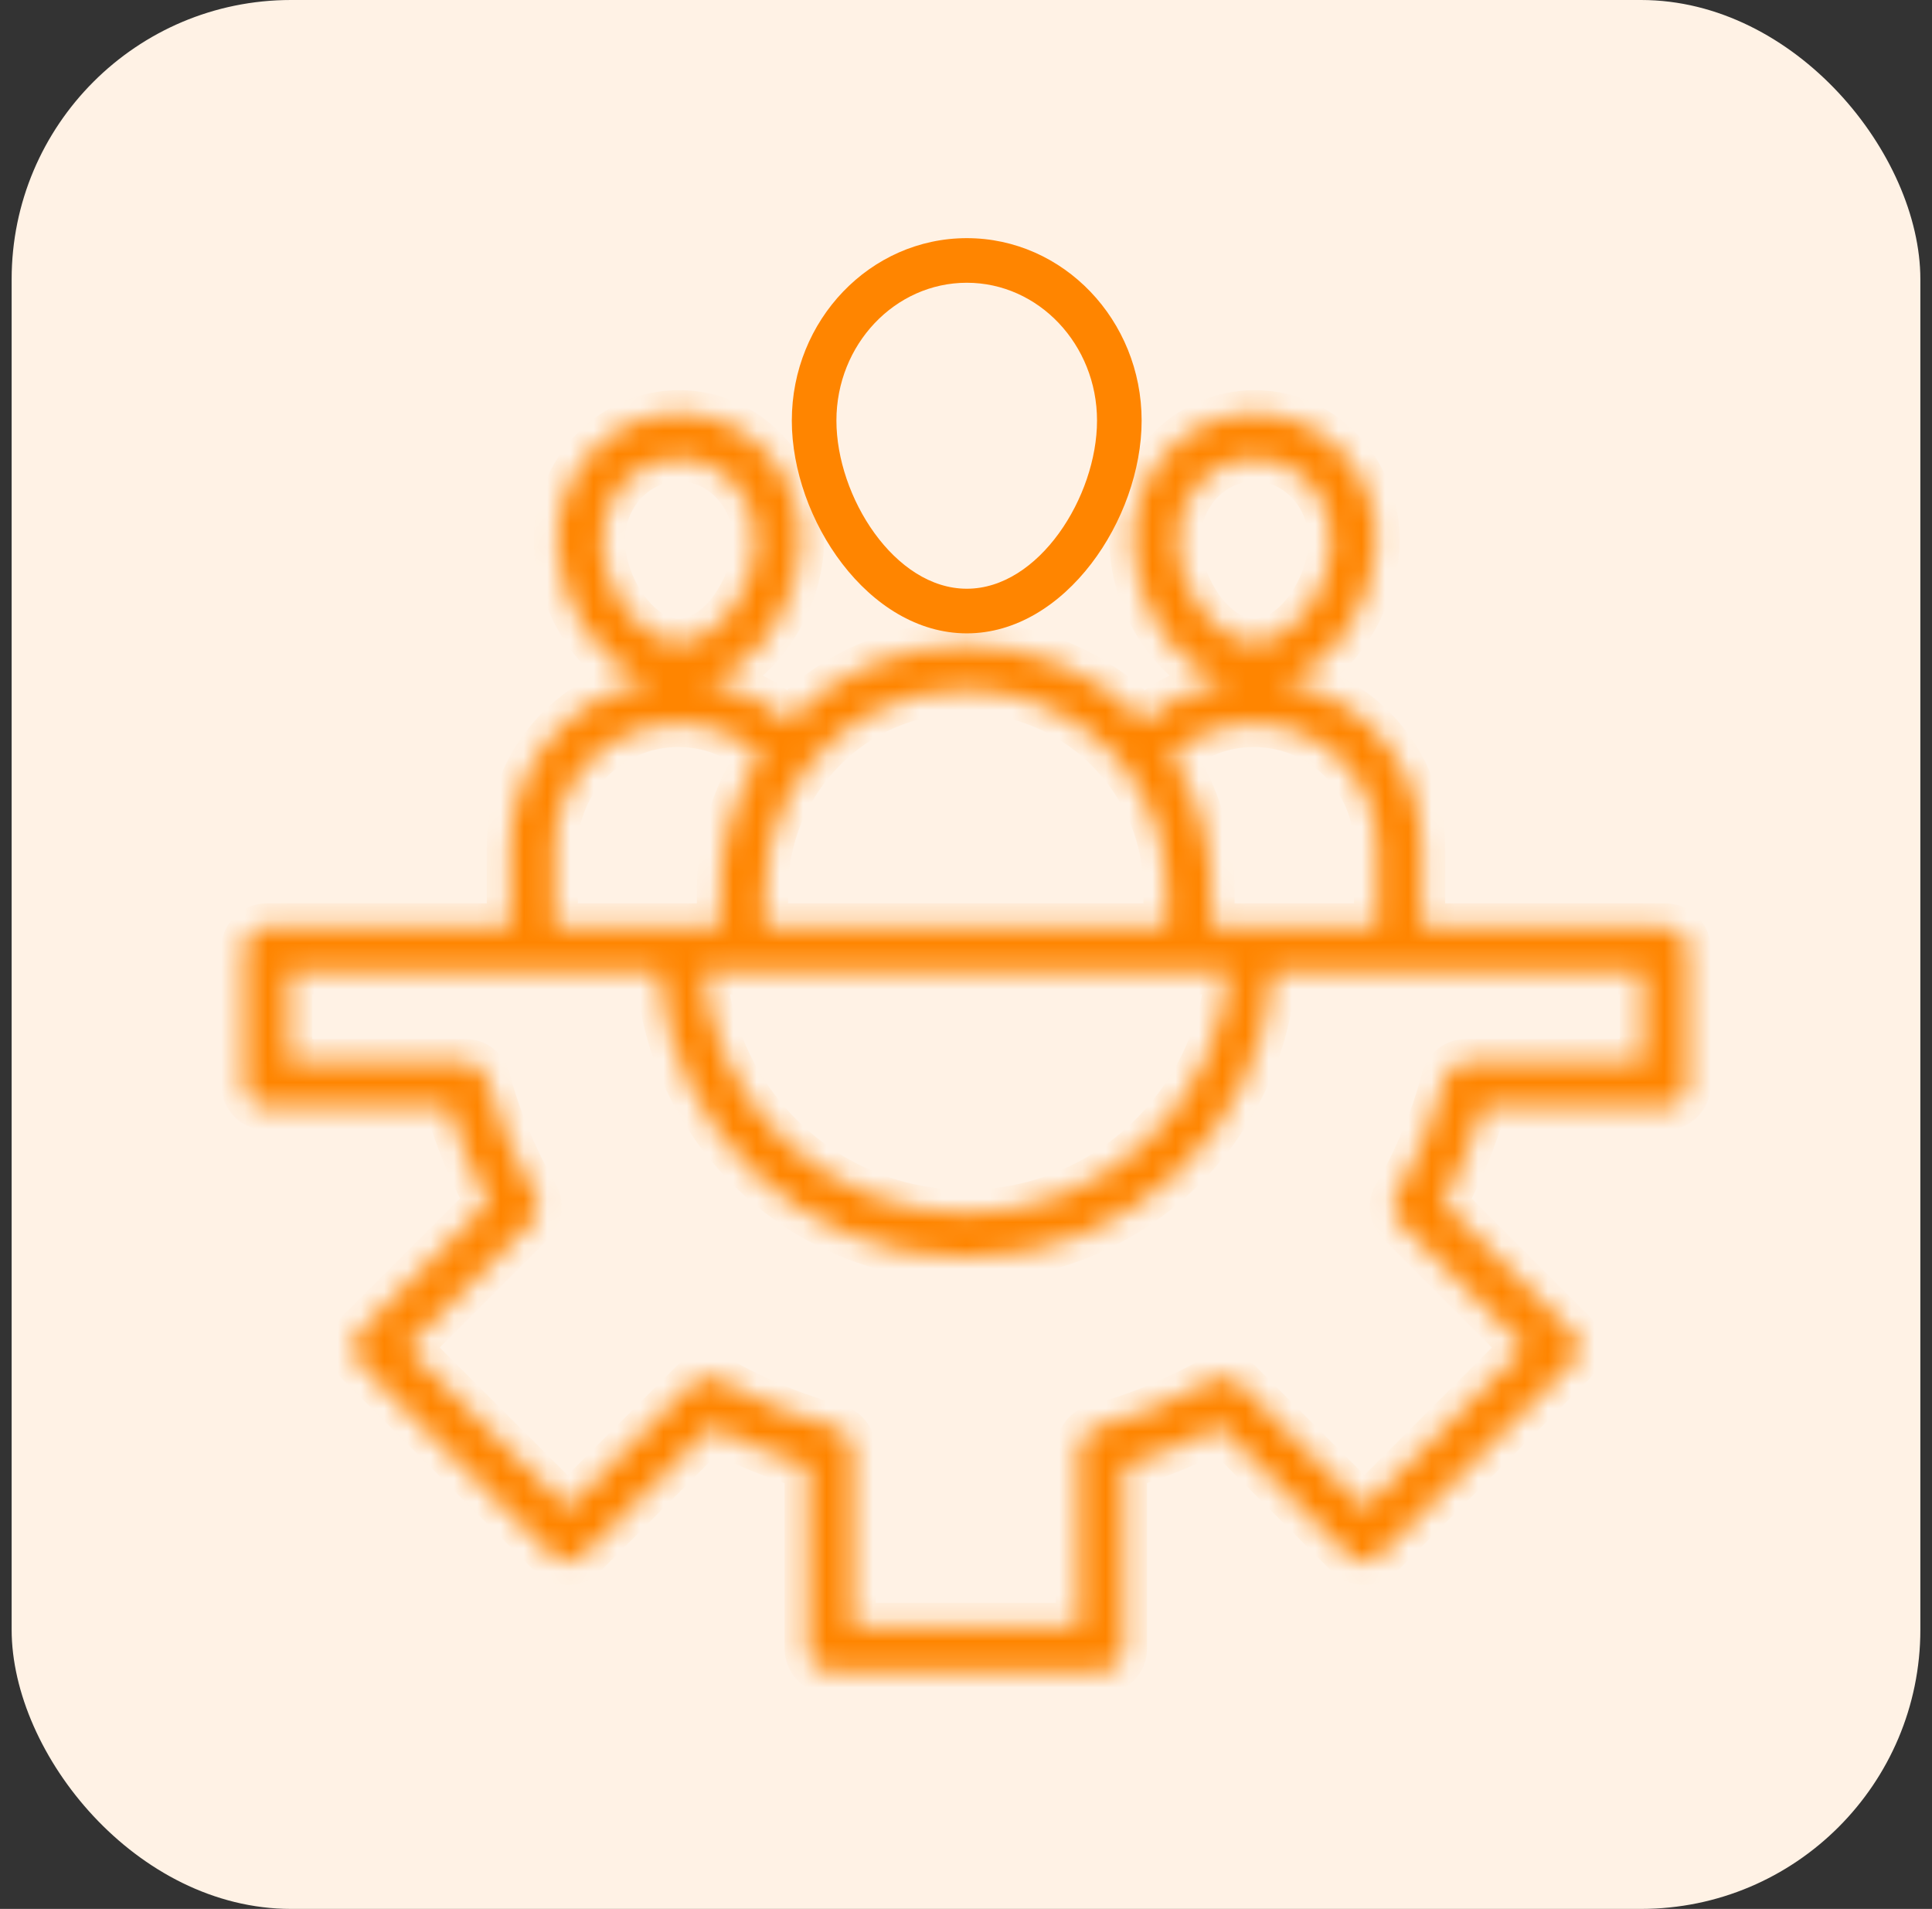
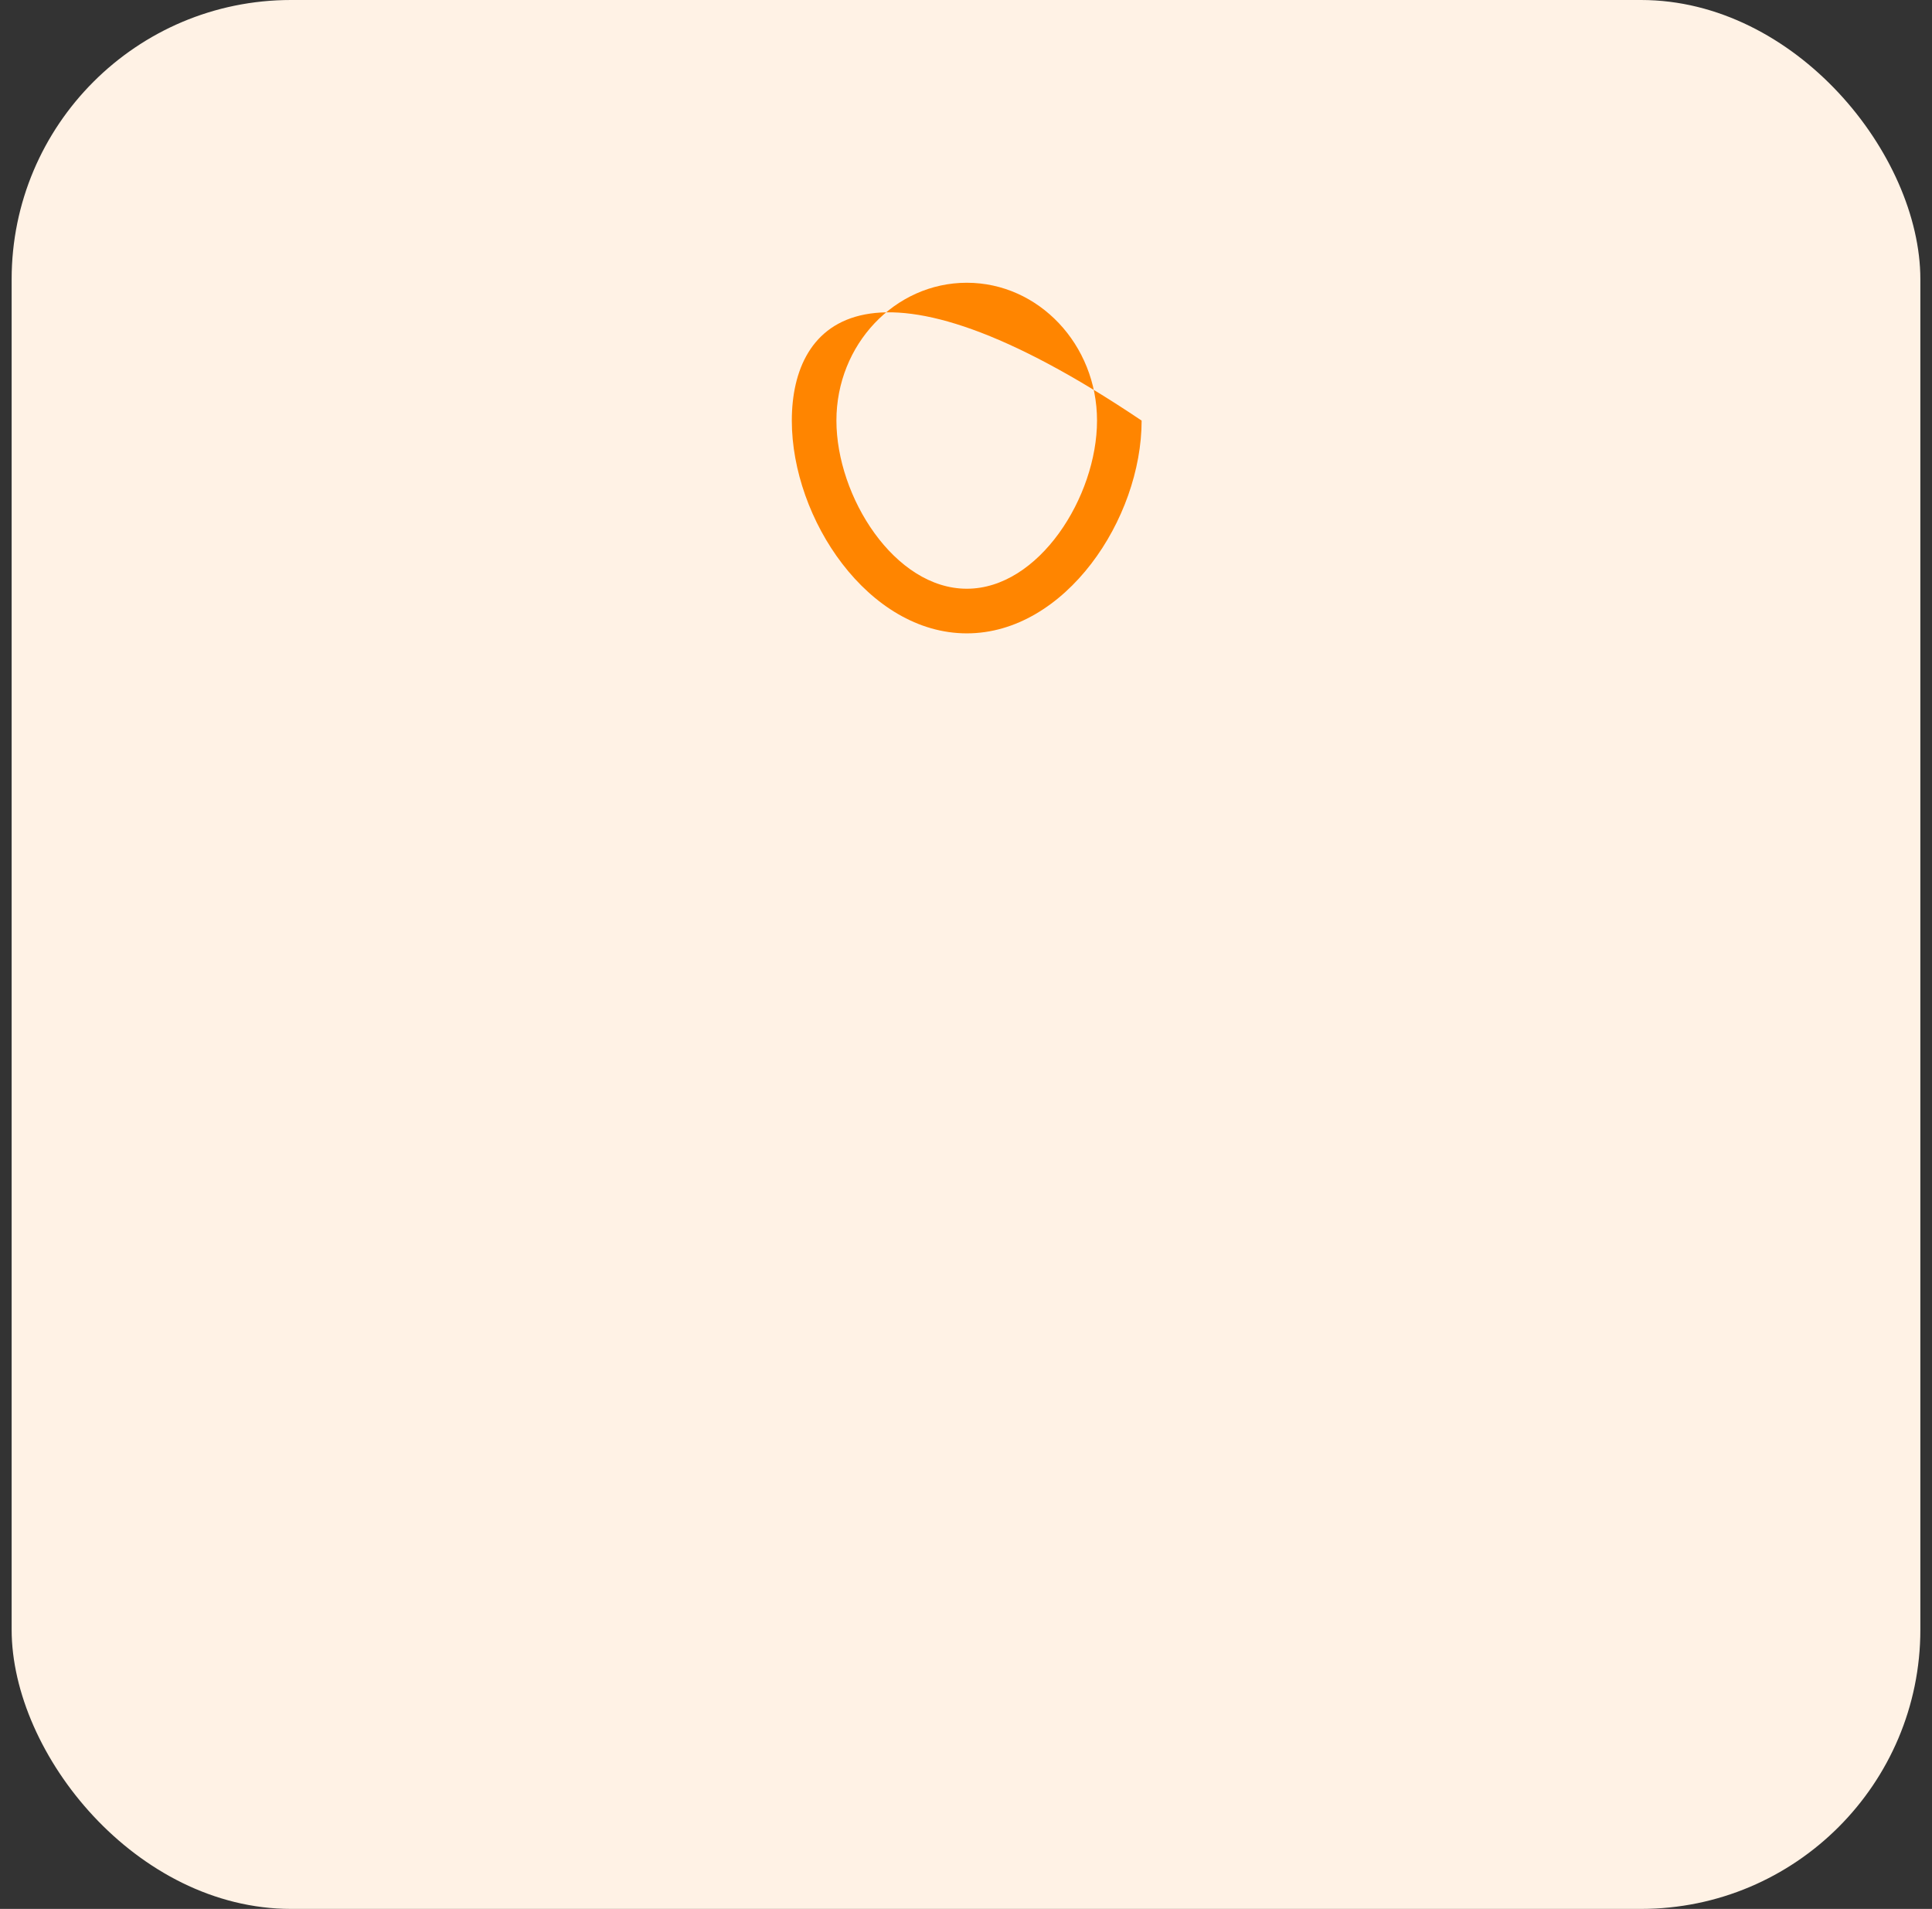
<svg xmlns="http://www.w3.org/2000/svg" width="83" height="82" viewBox="0 0 83 82" fill="none">
  <rect x="0" y="0" width="83" height="82" fill="#333333" stroke="none" />
  <rect x="0.5" width="82" height="82" rx="12" fill="#FFF2E5" />
  <mask id="path-2-inside-1_1184_5174" fill="white">
-     <path d="M71.542 39.804H61.086V36.396C61.086 34.469 60.338 32.655 58.975 31.28C57.91 30.223 56.574 29.542 55.127 29.288C57.456 28.519 59.131 25.692 59.131 23.204C59.131 20.201 56.782 17.759 53.895 17.759C51.008 17.759 48.66 20.202 48.66 23.204C48.66 25.74 50.295 28.525 52.637 29.287C51.32 29.512 50.1 30.094 49.101 30.975C49.049 30.921 49.004 30.86 48.951 30.807C46.95 28.816 44.299 27.72 41.486 27.72C38.574 27.72 35.859 28.894 33.881 30.964C32.89 30.088 31.695 29.513 30.402 29.287C32.73 28.518 34.405 25.691 34.405 23.204C34.405 20.201 32.057 17.759 29.17 17.759C26.283 17.759 23.934 20.202 23.934 23.204C23.934 25.739 25.567 28.522 27.908 29.286C24.509 29.874 21.913 32.834 21.913 36.395V39.803H11.458C10.929 39.804 10.5 40.233 10.5 40.762V46.591C10.5 47.121 10.929 47.549 11.458 47.549H19.272C19.698 48.955 20.272 50.335 20.985 51.669L15.444 57.21C15.264 57.39 15.163 57.634 15.163 57.888C15.163 58.142 15.265 58.386 15.444 58.565L23.707 66.811C24.082 67.184 24.688 67.183 25.061 66.81L30.587 61.284C31.91 61.983 33.29 62.551 34.704 62.98V70.812C34.704 71.342 35.133 71.77 35.662 71.77H47.32C47.849 71.77 48.278 71.341 48.278 70.812V62.98C49.688 62.552 51.073 61.983 52.411 61.282L57.939 66.81C58.298 67.169 58.935 67.169 59.294 66.81L67.539 58.564C67.913 58.19 67.913 57.583 67.539 57.209L62.002 51.672C62.706 50.368 63.279 48.987 63.712 47.549H71.542C72.071 47.549 72.5 47.12 72.5 46.591V40.762C72.5 40.233 72.071 39.804 71.542 39.804ZM50.574 23.205C50.574 21.259 52.063 19.676 53.893 19.676C55.724 19.676 57.213 21.259 57.213 23.205C57.213 25.175 55.681 27.581 53.893 27.581C52.106 27.581 50.574 25.175 50.574 23.205ZM53.864 31.09C55.282 31.09 56.617 31.641 57.619 32.635C58.619 33.643 59.169 34.978 59.169 36.396V39.804H53.782H52.04V38.286C52.04 38.004 52.027 37.724 52.006 37.446C51.999 37.356 51.986 37.267 51.977 37.178C51.958 36.99 51.937 36.802 51.908 36.616C51.892 36.515 51.872 36.415 51.853 36.314C51.821 36.14 51.786 35.967 51.745 35.796C51.721 35.697 51.695 35.599 51.668 35.5C51.621 35.326 51.57 35.154 51.515 34.983C51.486 34.893 51.456 34.804 51.424 34.715C51.359 34.532 51.287 34.351 51.212 34.172C51.181 34.099 51.152 34.025 51.119 33.953C51.027 33.748 50.927 33.547 50.822 33.348C50.798 33.303 50.777 33.257 50.752 33.212C50.612 32.956 50.463 32.703 50.301 32.458C51.267 31.581 52.53 31.09 53.864 31.09ZM52.784 41.72C52.297 47.532 47.418 52.112 41.491 52.112C35.573 52.112 30.702 47.532 30.215 41.72H52.784ZM41.485 29.638C43.788 29.638 45.959 30.536 47.597 32.166C47.856 32.425 48.089 32.7 48.306 32.961C49.496 34.488 50.124 36.328 50.124 38.286V39.804H32.855V38.286C32.855 37.552 32.944 36.834 33.119 36.142C33.41 34.988 33.94 33.906 34.69 32.945C36.331 30.843 38.808 29.638 41.485 29.638ZM25.848 23.205C25.848 21.259 27.337 19.676 29.168 19.676C30.998 19.676 32.487 21.259 32.487 23.205C32.487 25.175 30.955 27.581 29.168 27.581C27.38 27.581 25.848 25.175 25.848 23.205ZM23.826 36.396C23.826 33.47 26.21 31.09 29.14 31.09C30.458 31.09 31.697 31.566 32.681 32.457C32.678 32.462 32.675 32.467 32.672 32.473C32.641 32.52 32.614 32.57 32.584 32.617C32.465 32.804 32.35 32.992 32.244 33.185C32.197 33.271 32.155 33.359 32.11 33.446C32.029 33.604 31.948 33.762 31.875 33.924C31.83 34.023 31.789 34.124 31.747 34.225C31.683 34.379 31.622 34.533 31.565 34.69C31.527 34.796 31.491 34.902 31.457 35.009C31.406 35.165 31.36 35.323 31.316 35.482C31.287 35.59 31.258 35.698 31.231 35.807C31.192 35.971 31.159 36.137 31.127 36.304C31.107 36.409 31.086 36.513 31.069 36.619C31.04 36.804 31.019 36.99 31 37.178C30.991 37.268 30.978 37.356 30.971 37.446C30.949 37.724 30.937 38.004 30.937 38.286V39.804H29.216H23.825V36.396H23.826ZM70.584 45.632H62.988C62.554 45.632 62.174 45.924 62.062 46.344C61.591 48.115 60.892 49.8 59.984 51.352C59.764 51.728 59.825 52.205 60.134 52.513L65.507 57.886L58.616 64.777L53.259 59.42C52.955 59.117 52.488 59.053 52.112 59.262C50.496 60.171 48.799 60.868 47.071 61.332C46.652 61.444 46.361 61.824 46.361 62.257V69.854H36.62V62.257C36.62 61.824 36.329 61.444 35.91 61.332C34.172 60.865 32.483 60.17 30.89 59.265C30.513 59.052 30.043 59.115 29.739 59.42L24.382 64.778L17.475 57.885L22.848 52.512C23.154 52.206 23.217 51.733 23.001 51.357C22.077 49.749 21.376 48.062 20.919 46.343C20.807 45.923 20.427 45.631 19.993 45.631H12.416V41.72H28.308C28.801 48.588 34.518 54.028 41.492 54.028C48.475 54.028 54.199 48.588 54.692 41.72H70.584V45.632Z" />
-   </mask>
-   <path d="M71.542 39.804H61.086V36.396C61.086 34.469 60.338 32.655 58.975 31.28C57.91 30.223 56.574 29.542 55.127 29.288C57.456 28.519 59.131 25.692 59.131 23.204C59.131 20.201 56.782 17.759 53.895 17.759C51.008 17.759 48.66 20.202 48.66 23.204C48.66 25.74 50.295 28.525 52.637 29.287C51.32 29.512 50.1 30.094 49.101 30.975C49.049 30.921 49.004 30.86 48.951 30.807C46.95 28.816 44.299 27.72 41.486 27.72C38.574 27.72 35.859 28.894 33.881 30.964C32.89 30.088 31.695 29.513 30.402 29.287C32.73 28.518 34.405 25.691 34.405 23.204C34.405 20.201 32.057 17.759 29.17 17.759C26.283 17.759 23.934 20.202 23.934 23.204C23.934 25.739 25.567 28.522 27.908 29.286C24.509 29.874 21.913 32.834 21.913 36.395V39.803H11.458C10.929 39.804 10.5 40.233 10.5 40.762V46.591C10.5 47.121 10.929 47.549 11.458 47.549H19.272C19.698 48.955 20.272 50.335 20.985 51.669L15.444 57.21C15.264 57.39 15.163 57.634 15.163 57.888C15.163 58.142 15.265 58.386 15.444 58.565L23.707 66.811C24.082 67.184 24.688 67.183 25.061 66.81L30.587 61.284C31.91 61.983 33.29 62.551 34.704 62.98V70.812C34.704 71.342 35.133 71.77 35.662 71.77H47.32C47.849 71.77 48.278 71.341 48.278 70.812V62.98C49.688 62.552 51.073 61.983 52.411 61.282L57.939 66.81C58.298 67.169 58.935 67.169 59.294 66.81L67.539 58.564C67.913 58.19 67.913 57.583 67.539 57.209L62.002 51.672C62.706 50.368 63.279 48.987 63.712 47.549H71.542C72.071 47.549 72.5 47.12 72.5 46.591V40.762C72.5 40.233 72.071 39.804 71.542 39.804ZM50.574 23.205C50.574 21.259 52.063 19.676 53.893 19.676C55.724 19.676 57.213 21.259 57.213 23.205C57.213 25.175 55.681 27.581 53.893 27.581C52.106 27.581 50.574 25.175 50.574 23.205ZM53.864 31.09C55.282 31.09 56.617 31.641 57.619 32.635C58.619 33.643 59.169 34.978 59.169 36.396V39.804H53.782H52.04V38.286C52.04 38.004 52.027 37.724 52.006 37.446C51.999 37.356 51.986 37.267 51.977 37.178C51.958 36.99 51.937 36.802 51.908 36.616C51.892 36.515 51.872 36.415 51.853 36.314C51.821 36.14 51.786 35.967 51.745 35.796C51.721 35.697 51.695 35.599 51.668 35.5C51.621 35.326 51.57 35.154 51.515 34.983C51.486 34.893 51.456 34.804 51.424 34.715C51.359 34.532 51.287 34.351 51.212 34.172C51.181 34.099 51.152 34.025 51.119 33.953C51.027 33.748 50.927 33.547 50.822 33.348C50.798 33.303 50.777 33.257 50.752 33.212C50.612 32.956 50.463 32.703 50.301 32.458C51.267 31.581 52.53 31.09 53.864 31.09ZM52.784 41.72C52.297 47.532 47.418 52.112 41.491 52.112C35.573 52.112 30.702 47.532 30.215 41.72H52.784ZM41.485 29.638C43.788 29.638 45.959 30.536 47.597 32.166C47.856 32.425 48.089 32.7 48.306 32.961C49.496 34.488 50.124 36.328 50.124 38.286V39.804H32.855V38.286C32.855 37.552 32.944 36.834 33.119 36.142C33.41 34.988 33.94 33.906 34.69 32.945C36.331 30.843 38.808 29.638 41.485 29.638ZM25.848 23.205C25.848 21.259 27.337 19.676 29.168 19.676C30.998 19.676 32.487 21.259 32.487 23.205C32.487 25.175 30.955 27.581 29.168 27.581C27.38 27.581 25.848 25.175 25.848 23.205ZM23.826 36.396C23.826 33.47 26.21 31.09 29.14 31.09C30.458 31.09 31.697 31.566 32.681 32.457C32.678 32.462 32.675 32.467 32.672 32.473C32.641 32.52 32.614 32.57 32.584 32.617C32.465 32.804 32.35 32.992 32.244 33.185C32.197 33.271 32.155 33.359 32.11 33.446C32.029 33.604 31.948 33.762 31.875 33.924C31.83 34.023 31.789 34.124 31.747 34.225C31.683 34.379 31.622 34.533 31.565 34.69C31.527 34.796 31.491 34.902 31.457 35.009C31.406 35.165 31.36 35.323 31.316 35.482C31.287 35.59 31.258 35.698 31.231 35.807C31.192 35.971 31.159 36.137 31.127 36.304C31.107 36.409 31.086 36.513 31.069 36.619C31.04 36.804 31.019 36.99 31 37.178C30.991 37.268 30.978 37.356 30.971 37.446C30.949 37.724 30.937 38.004 30.937 38.286V39.804H29.216H23.825V36.396H23.826ZM70.584 45.632H62.988C62.554 45.632 62.174 45.924 62.062 46.344C61.591 48.115 60.892 49.8 59.984 51.352C59.764 51.728 59.825 52.205 60.134 52.513L65.507 57.886L58.616 64.777L53.259 59.42C52.955 59.117 52.488 59.053 52.112 59.262C50.496 60.171 48.799 60.868 47.071 61.332C46.652 61.444 46.361 61.824 46.361 62.257V69.854H36.62V62.257C36.62 61.824 36.329 61.444 35.91 61.332C34.172 60.865 32.483 60.17 30.89 59.265C30.513 59.052 30.043 59.115 29.739 59.42L24.382 64.778L17.475 57.885L22.848 52.512C23.154 52.206 23.217 51.733 23.001 51.357C22.077 49.749 21.376 48.062 20.919 46.343C20.807 45.923 20.427 45.631 19.993 45.631H12.416V41.72H28.308C28.801 48.588 34.518 54.028 41.492 54.028C48.475 54.028 54.199 48.588 54.692 41.72H70.584V45.632Z" fill="#FF8500" stroke="#FF8500" stroke-width="2" mask="url(#path-2-inside-1_1184_5174)" />
-   <path d="M41.535 27.207C45.765 27.207 49.045 22.293 49.045 18.067C49.045 13.746 45.676 10.23 41.535 10.23C37.389 10.23 34.017 13.745 34.017 18.067C34.016 22.293 37.3 27.207 41.535 27.207ZM41.535 12.146C44.62 12.146 47.129 14.802 47.129 18.066C47.129 21.338 44.634 25.29 41.535 25.29C38.432 25.29 35.933 21.338 35.933 18.066C35.932 14.802 38.446 12.146 41.535 12.146Z" fill="#FF8500" />
+     </mask>
+   <path d="M41.535 27.207C45.765 27.207 49.045 22.293 49.045 18.067C37.389 10.23 34.017 13.745 34.017 18.067C34.016 22.293 37.3 27.207 41.535 27.207ZM41.535 12.146C44.62 12.146 47.129 14.802 47.129 18.066C47.129 21.338 44.634 25.29 41.535 25.29C38.432 25.29 35.933 21.338 35.933 18.066C35.932 14.802 38.446 12.146 41.535 12.146Z" fill="#FF8500" />
</svg>